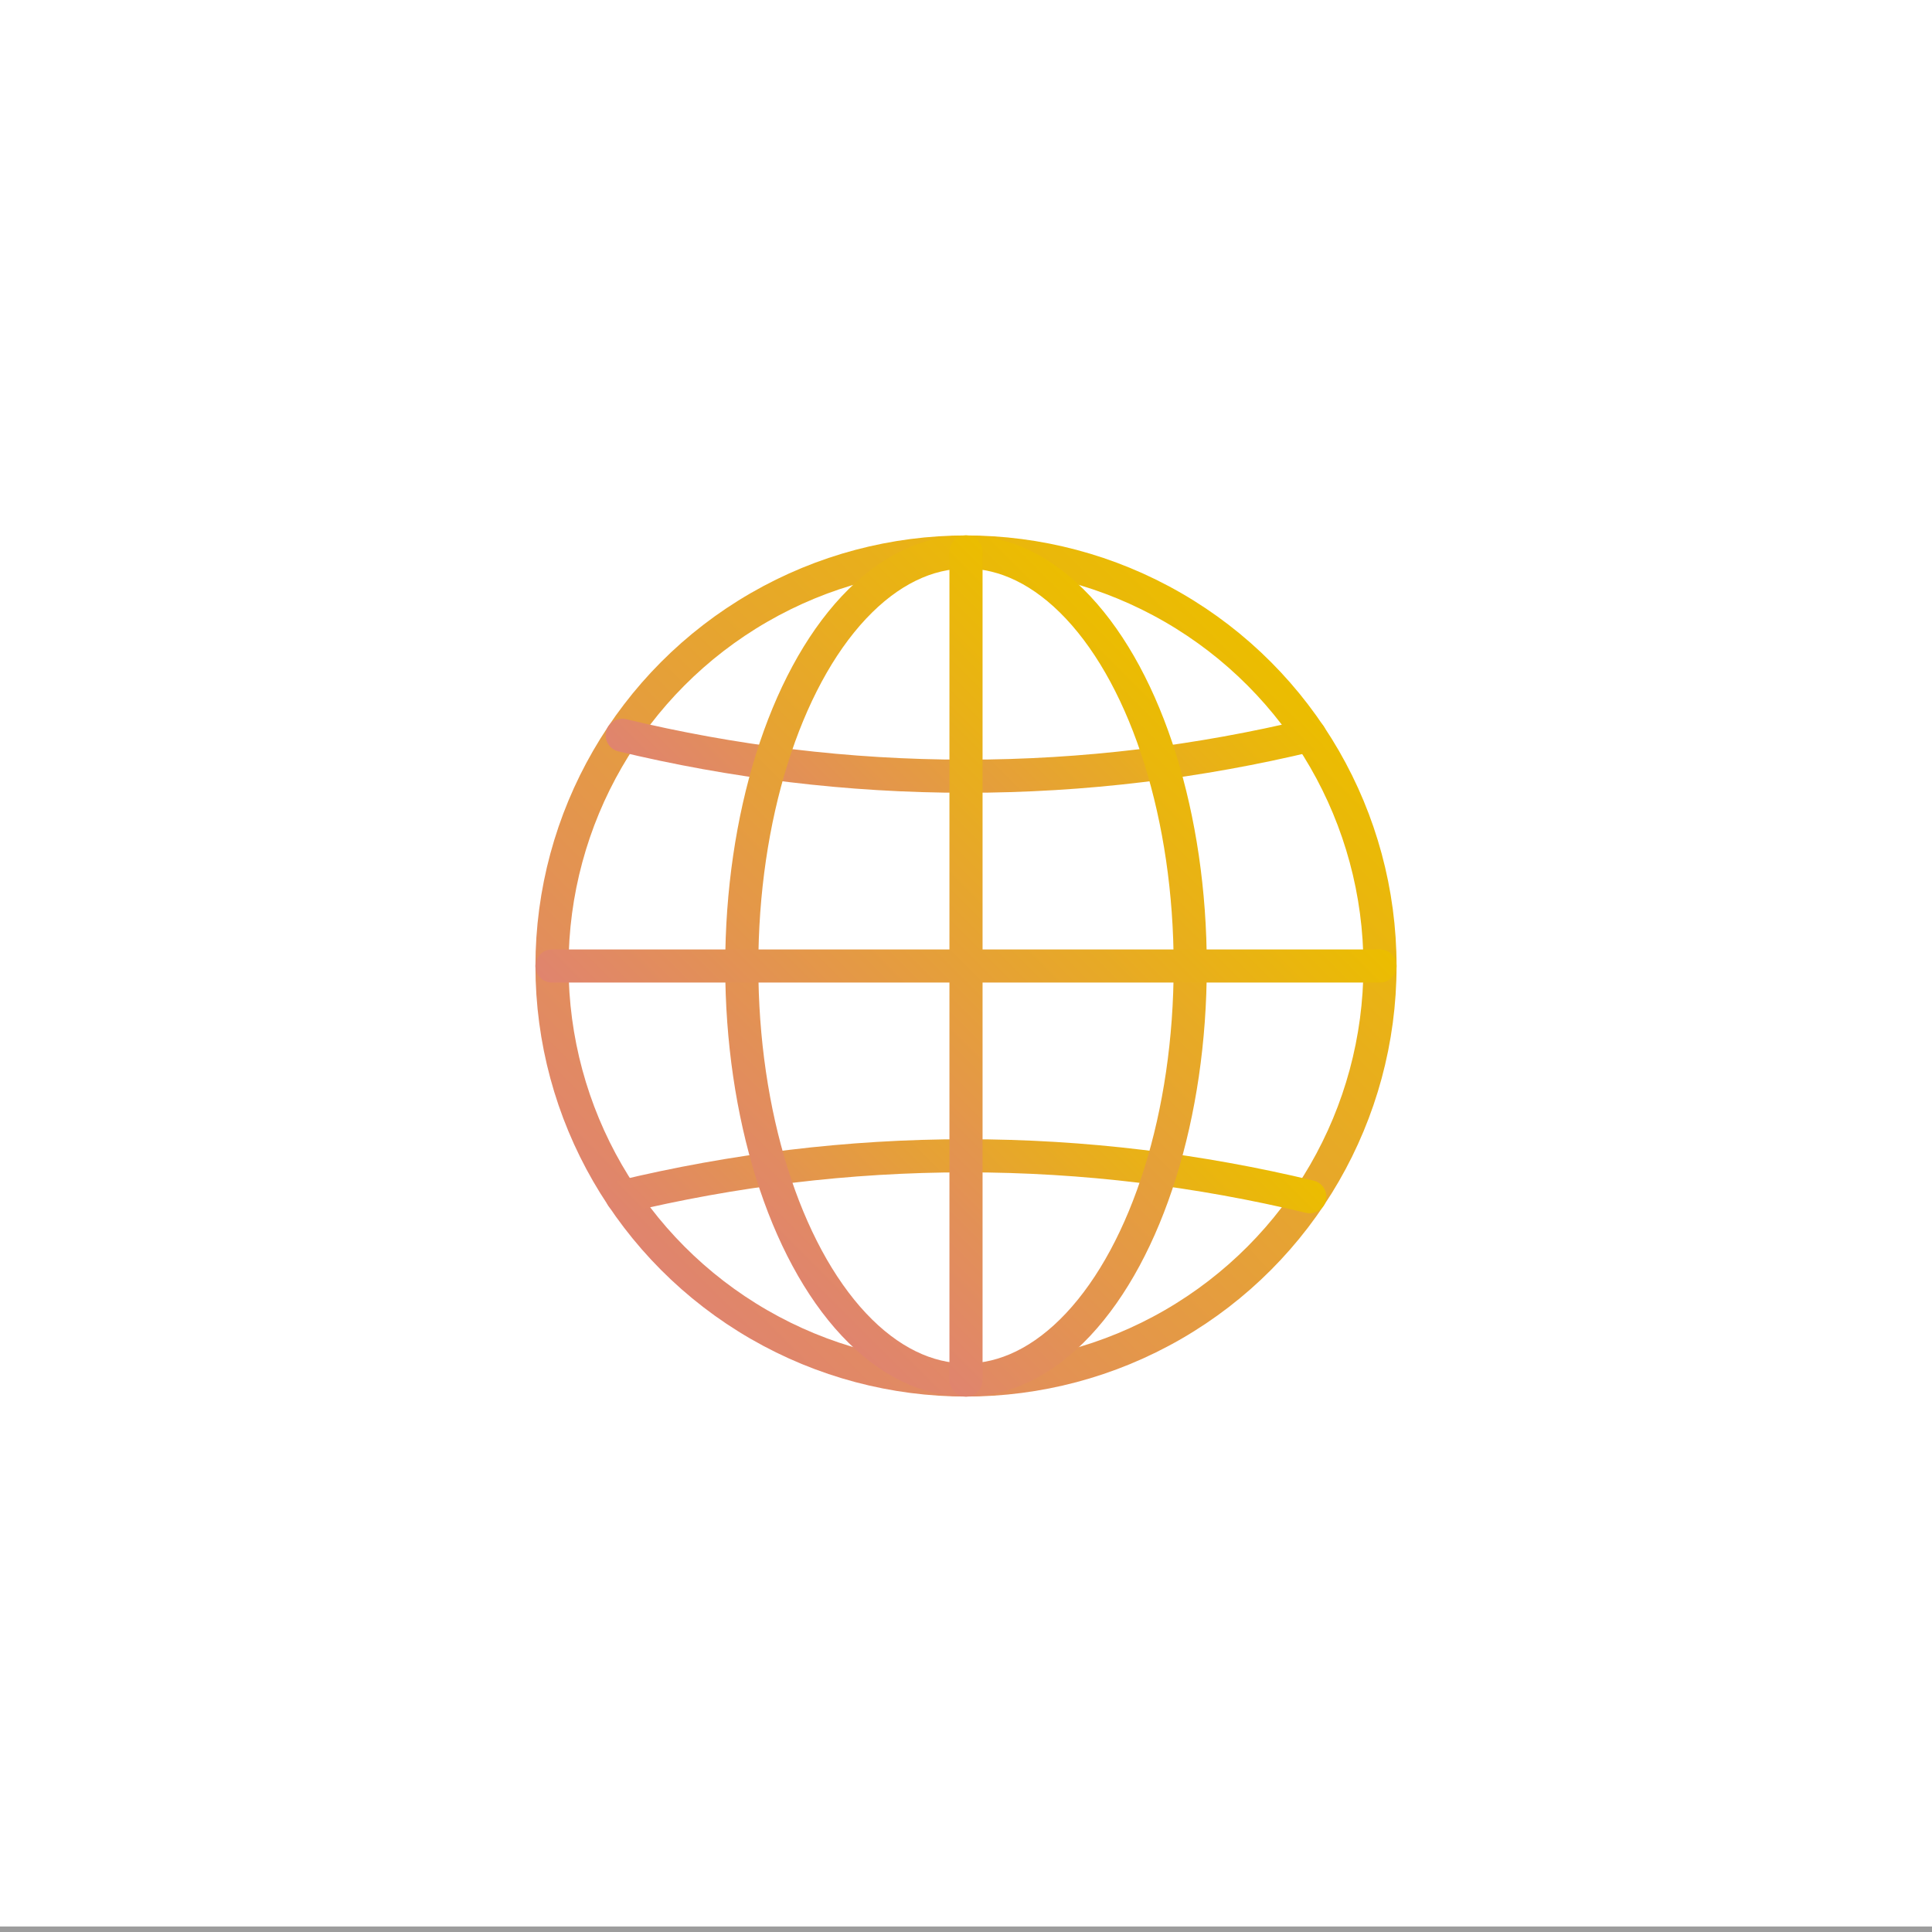
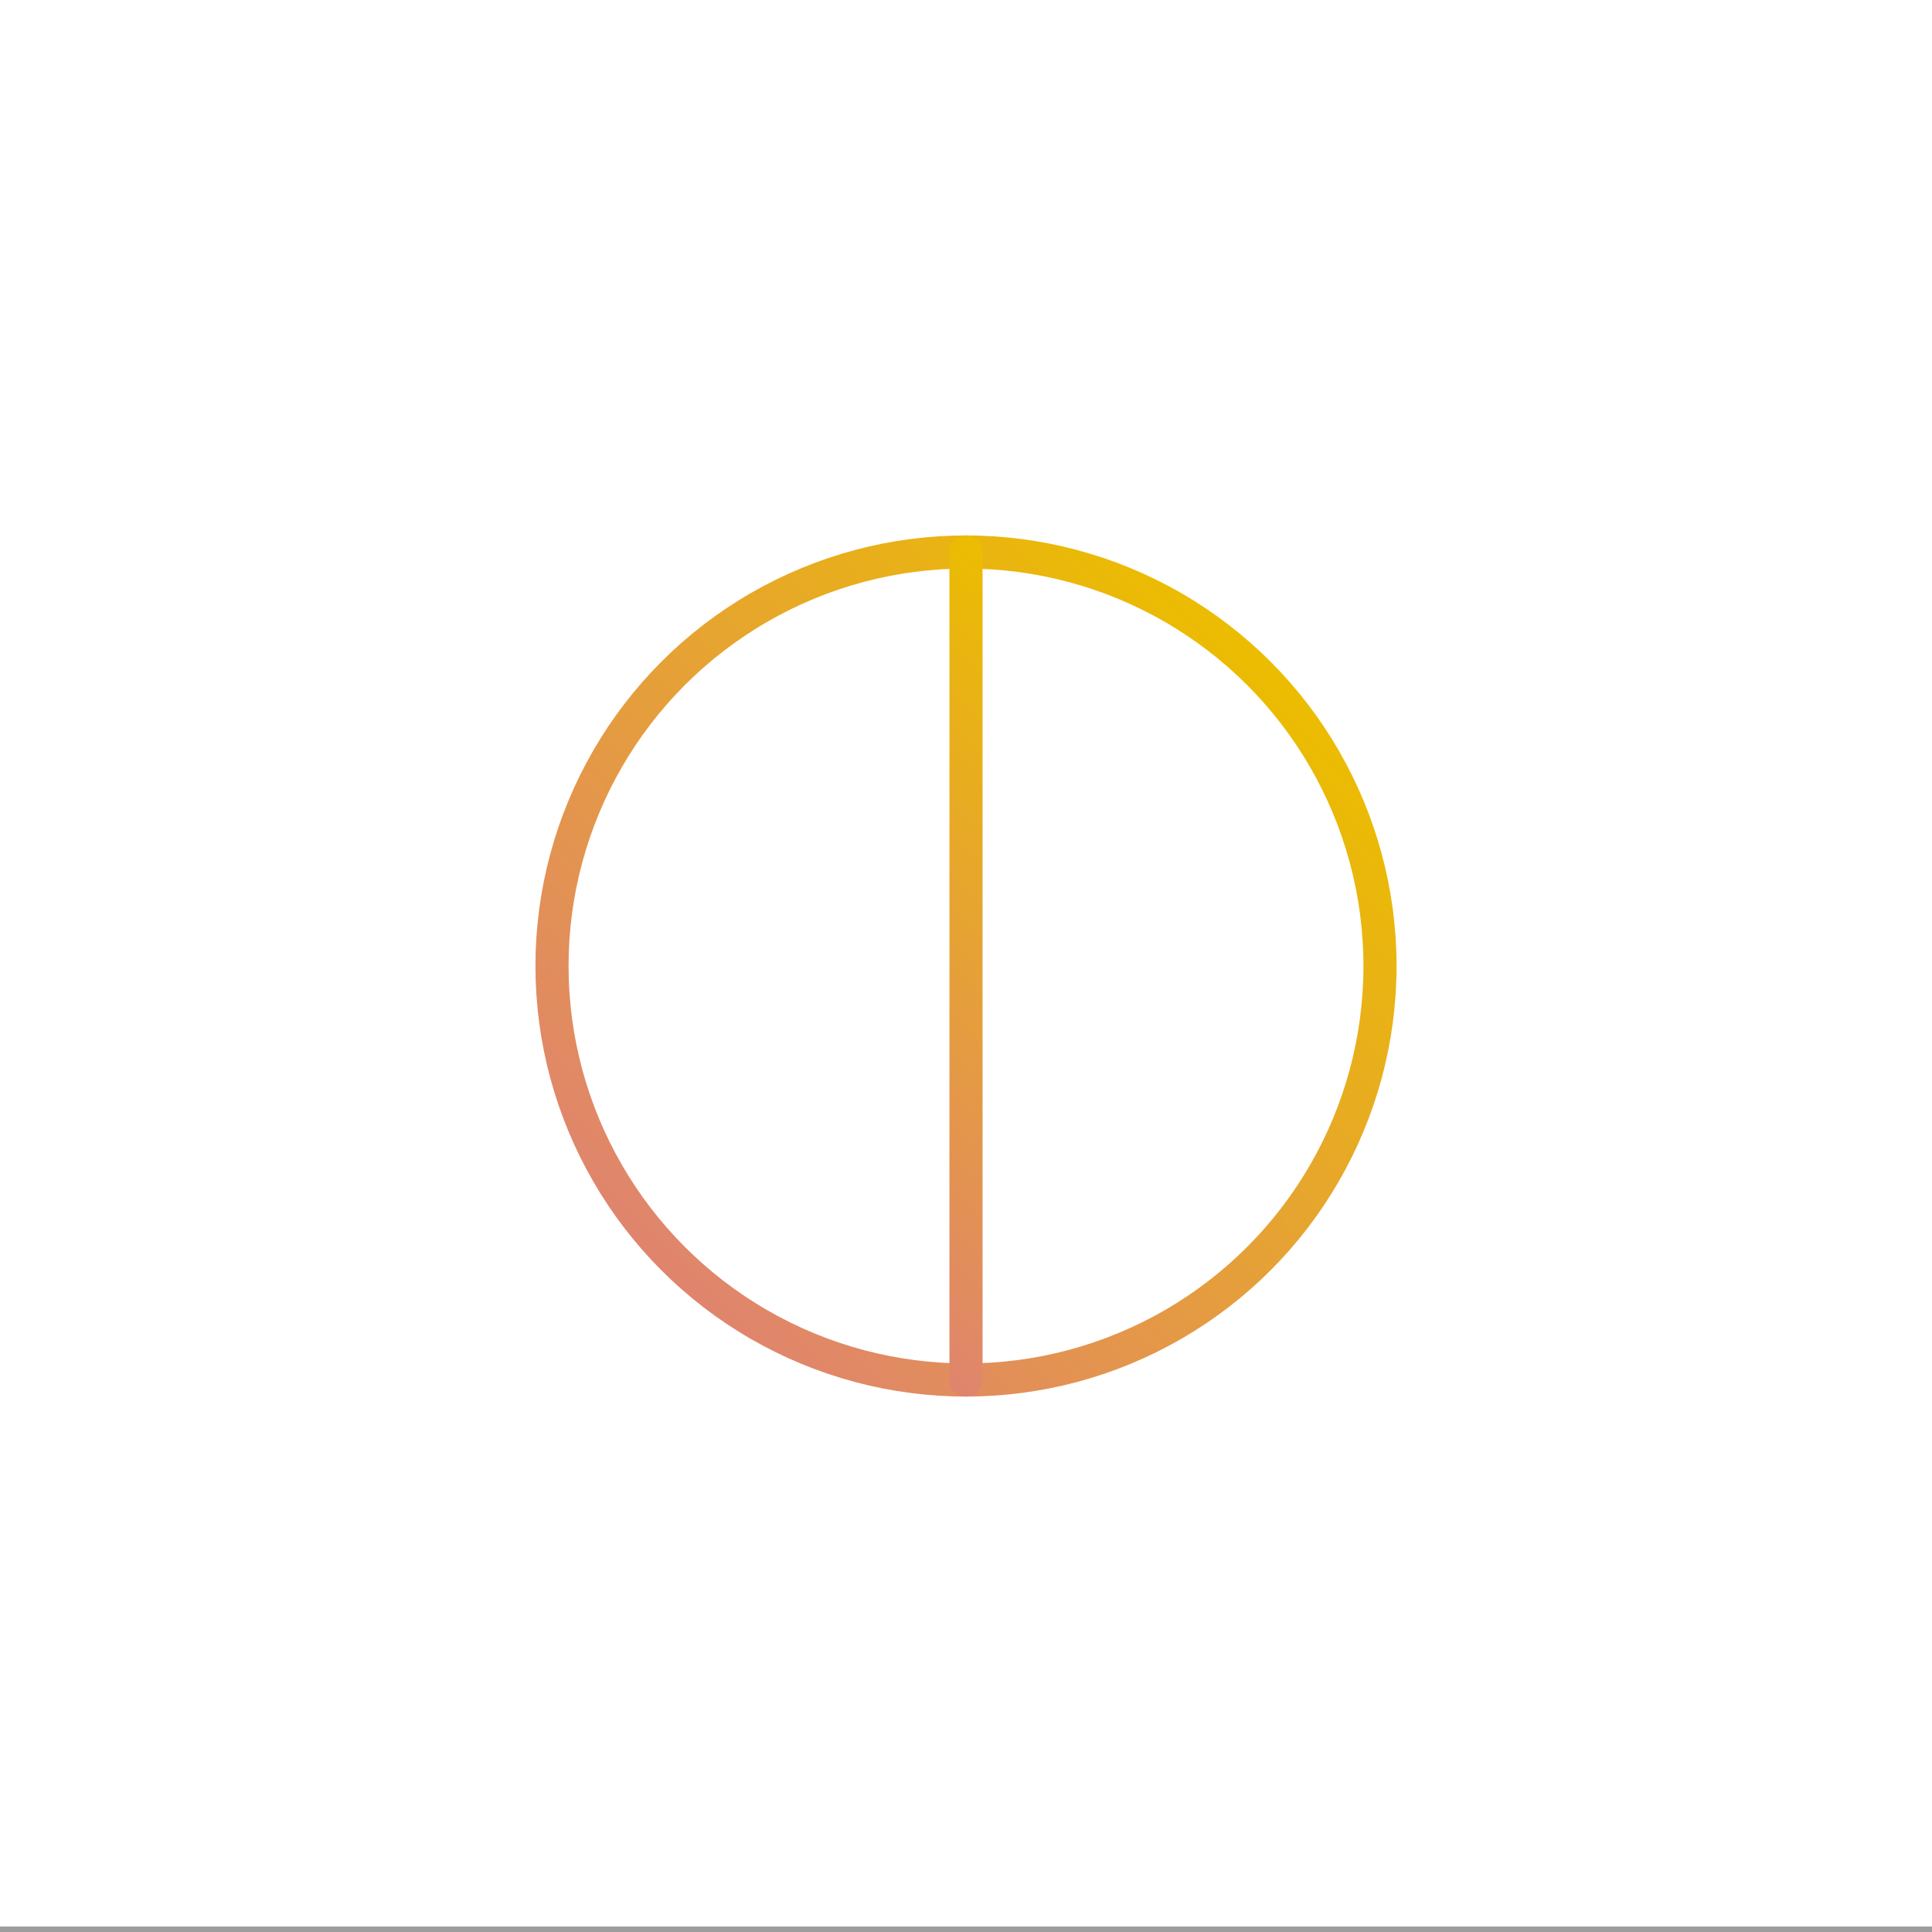
<svg xmlns="http://www.w3.org/2000/svg" xmlns:xlink="http://www.w3.org/1999/xlink" id="Layer_1" data-name="Layer 1" width="175" height="175" viewBox="0 0 175 175">
  <defs>
    <style>
      .cls-1 {
        stroke: url(#linear-gradient-4);
      }

      .cls-1, .cls-2, .cls-3, .cls-4, .cls-5, .cls-6, .cls-7 {
        fill: none;
        stroke-linecap: round;
        stroke-linejoin: round;
      }

      .cls-1, .cls-2, .cls-3, .cls-4, .cls-6, .cls-7 {
        stroke-width: 3px;
      }

      .cls-2 {
        stroke: url(#linear-gradient-5);
      }

      .cls-3 {
        stroke: url(#linear-gradient-3);
      }

      .cls-4 {
        stroke: url(#linear-gradient-2);
      }

      .cls-5 {
        stroke: #9d9d9d;
      }

      .cls-6 {
        stroke: url(#linear-gradient-6);
      }

      .cls-7 {
        stroke: url(#linear-gradient);
      }
    </style>
    <linearGradient id="linear-gradient" x1="59.92" y1="115.08" x2="115.08" y2="59.92" gradientUnits="userSpaceOnUse">
      <stop offset="0" stop-color="#e0846e" />
      <stop offset="1" stop-color="#ebbd00" />
    </linearGradient>
    <linearGradient id="linear-gradient-2" x1="70.87" y1="83.24" x2="104.13" y2="49.97" xlink:href="#linear-gradient" />
    <linearGradient id="linear-gradient-3" x1="70.87" y1="125.03" x2="104.13" y2="91.76" xlink:href="#linear-gradient" />
    <linearGradient id="linear-gradient-4" x1="65.11" y1="109.89" x2="109.89" y2="65.11" xlink:href="#linear-gradient" />
    <linearGradient id="linear-gradient-5" x1="67.69" y1="107.31" x2="107.31" y2="67.69" xlink:href="#linear-gradient" />
    <linearGradient id="linear-gradient-6" x1="67.69" y1="107.31" x2="107.31" y2="67.69" xlink:href="#linear-gradient" />
  </defs>
  <g>
    <circle class="cls-7" cx="87.5" cy="87.5" r="37.5" />
-     <path class="cls-4" d="M56.36,66.6c9.99,2.4,20.41,3.71,31.14,3.71s21.15-1.31,31.14-3.71" />
-     <path class="cls-3" d="M118.64,108.4c-9.99-2.4-20.41-3.71-31.14-3.71s-21.15,1.31-31.14,3.71" />
-     <ellipse class="cls-1" cx="87.5" cy="87.5" rx="20.31" ry="37.5" />
-     <line class="cls-2" x1="50" y1="87.5" x2="125" y2="87.5" />
    <line class="cls-6" x1="87.5" y1="50" x2="87.5" y2="125" />
  </g>
  <line class="cls-5" y1="175" x2="175" y2="175" />
</svg>